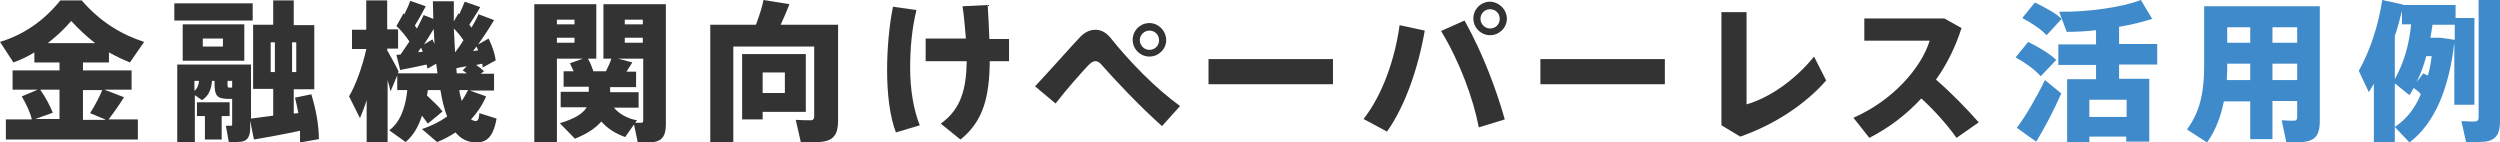
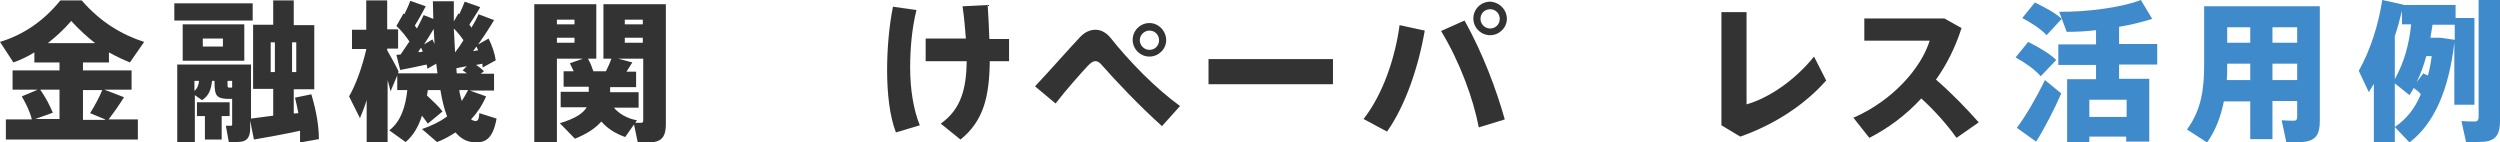
<svg xmlns="http://www.w3.org/2000/svg" version="1.1" id="レイヤー_1" x="0px" y="0px" width="596.6px" height="34px" viewBox="0 0 596.6 34" style="enable-background:new 0 0 596.6 34;" xml:space="preserve">
  <style type="text/css">
	.st0{fill:#333333;}
	.st1{fill:#3F8ACB;}
</style>
  <g>
    <path class="st0" d="M7.6,28.5c-0.4-1.7-1.3-3.6-2.4-5.5L9,21.4H3v-4.6h11.2v-1.9H8.2v-2.4c-1.6,1-3.3,1.8-5,2.4L0,10   c5.3-1.6,10.3-4.8,14.4-9.9h5.1C24,5.3,29.1,8.3,34.4,10L31,14.9c-1.7-0.7-3.4-1.5-5-2.4v2.4h-6.2v1.9h11.6v4.6h-6.5l4.7,1.8   c-1,1.6-2.3,3.5-3.7,5.3h7v4.8H1.4v-4.8H7.6z M14.2,28.5v-7.1H9.6c1.4,2,2.3,3.8,3,5.5l-4.2,1.5H14.2z M22.7,10.3   C20.8,8.8,18.9,7.1,17,5c-1.8,2.1-3.7,3.8-5.6,5.3H22.7z M25.1,28.5l-3.6-1.5c1.2-1.9,2.3-4,2.9-5.5h-4.6v7.1H25.1z" />
    <path class="st0" d="M60.3,0.8v4.1H41.6V0.8H60.3z M65.2,27.6v-6.4h-4.8V5.9h4.8V0.1h4.9v5.9H75v15.3h-4.9v5.8l1.1-0.1   c-0.2-1.2-0.5-2.4-0.8-3.7l3.9-0.8c1.2,4,1.8,7.6,1.8,10.7L71.6,34c0-0.9,0-1.8,0-2.8c-3.6,0.8-8.1,1.6-11,2.1l-0.9-4.5v1.8   c0,1.8-0.5,2.9-2,3.2c-0.7,0.1-2.1,0.2-3.1,0.1L53.9,30c0.4,0,1,0,1.2,0c0.3,0,0.3-0.1,0.3-0.4v-6c-0.4,0-0.9,0-1.1,0   c-2.6-0.1-3.1-0.8-3.1-3.8v-0.5h-0.6c-0.2,2.1-0.8,3.6-2.4,4.6l-1.7-1.2v11.2h-4.2V15.4h13.2h2.2h2.2v12.9   C61.2,28.1,63.1,27.9,65.2,27.6z M58.3,5.8v8.7H43.6V5.8H58.3z M47.5,19.3h-1.1v2.4C47.1,21.1,47.4,20.3,47.5,19.3z M52.9,33.3h-4   v-5.6H47v-3.3h7.8v3.3h-1.9V33.3z M48.4,11.1h4.8V9.2h-4.8V11.1z M54.3,19.9c0,0.9,0,1,0.4,1h0.6c0.1,0,0.1,0,0.1,0v-1.6h-1.1V19.9   z M64.6,17.2h1v-7.1h-1V17.2z M70.7,17.2v-7.1h-1v7.1H70.7z" />
    <path class="st0" d="M85.9,28.2L83.3,23c1.6-2.7,3.2-7.2,4.1-11.2v-0.1h-3.4V7.1h3.4V0.1h5v6.9H95v4.6h-2.6V12c1,1.8,2.1,3.7,2.7,5   L95,17.5h9.4c-0.1-0.8-0.2-1.5-0.3-2.3l-2.1,1.2c0-0.3-0.1-0.6-0.2-1c-1.9,0.4-4.6,1-6.3,1.3l-0.9-3.6l1-0.1c0.7-1,1.4-2.1,2.1-3.1   c-0.8-1.2-1.9-2.6-3.1-3.7l1.7-3l0.2,0.2c0.6-1.2,1.1-2.3,1.4-3.2l3.7,1.3c-0.7,1.3-1.6,3-2.6,4.6c0.2,0.3,0.3,0.5,0.5,0.7   c0.6-1.2,1.2-2.3,1.6-3.2l2.3,0.9c0-1.4-0.1-2.8-0.1-4.2h5c0,1.7,0,3.3,0,4.8l1.1-1.9l0.2,0.2c0.5-1.1,1-2.2,1.3-3l3.7,1.3   C114,2.8,113,4.3,112,5.9c0.2,0.2,0.4,0.5,0.5,0.7c0.7-1.2,1.3-2.2,1.7-3.2l3.7,1.4c-1,1.7-2.3,3.7-3.8,5.8l2.5-1.4   c0.9,1.8,1.5,3.7,1.7,5.2l-3.1,1.7c0-0.3-0.1-0.6-0.1-0.9c-0.5,0.1-1,0.2-1.5,0.3c0.8,0.5,1.4,1,1.9,1.5l-0.8,0.6h3.2v4h-5.8   L116,23c-0.9,2.1-2.1,3.9-3.6,5.5c0.3,0.2,0.6,0.3,1,0.4c0.6,0,0.9-0.3,1-1.9l4.1,1.3c-0.9,5-2.8,6-5.9,5.6c-1.5-0.2-2.8-1-3.9-2.3   c-1.4,0.9-2.8,1.7-4.4,2.3l-3.6-3.1c2.3-0.8,4.2-1.7,6-3c-0.7-1.8-1.2-3.9-1.6-6.3h-3c-0.1,0.4-0.1,0.9-0.2,1.3   c1.5,1.4,2.8,2.6,3.7,3.8l-3.5,2.9c-0.4-0.6-0.9-1.2-1.4-1.9c-0.8,2.5-2,4.7-3.9,6.3l-3.9-2.8c2.8-2.1,3.9-5.8,4.3-9.6h-2.4V18   l-1.6,3.8c-0.2-0.8-0.4-1.7-0.7-2.7v14.8h-5v-10C87,25.5,86.4,27,85.9,28.2z M100.9,12.3c-0.1-0.3-0.3-0.6-0.4-0.9   c-0.3,0.3-0.5,0.7-0.7,1C100.2,12.5,100.6,12.4,100.9,12.3z M103.2,9.4c0.2,0.4,0.3,0.7,0.5,1.1c-0.1-1.2-0.1-2.3-0.2-3.6   c-0.7,1.2-1.5,2.4-2.3,3.7L103.2,9.4z M108.6,12.5c0.7-0.9,1.4-1.9,2-2.9c-0.6-0.9-1.4-1.9-2.3-2.8   C108.4,8.9,108.5,10.8,108.6,12.5z M111.4,17.5c-0.3-0.2-0.6-0.5-1-0.7l1-1c-0.9,0.2-1.8,0.3-2.5,0.5c0,0.4,0.1,0.8,0.1,1.2H111.4z    M111.7,21.5h-2.1c0.1,1,0.4,1.8,0.6,2.6C110.7,23.3,111.2,22.5,111.7,21.5z M114.1,12c-0.1-0.3-0.3-0.6-0.4-0.9   c-0.3,0.4-0.5,0.7-0.8,1.1C113.3,12.1,113.7,12.1,114.1,12z" />
    <path class="st0" d="M149.2,32.7c-2.3-0.8-4.2-2-5.7-3.7c-1.3,1.5-3.3,2.9-6.3,4.1l-3.6-3.7c3.7-1.1,5.6-2.4,6.4-3.8h-6.2v-3.7h6.7   v-1.2h-6V17h2.4c-0.3-0.6-0.6-1.3-0.9-1.9l3.1-1.1h-6.2v20h-5.4v-33h3.5h1.9h9.4v13h-2c0.6,1,1,2.1,1.3,3h3c0.5-1,1-2.1,1.3-3h-1.9   v-13h9.5h3h2.4v28.6c0,2.6-0.7,3.9-2.8,4.3c-0.9,0.2-2.6,0.2-3.9,0.1l-0.9-4.3L149.2,32.7z M137.1,5.8V4.7h-4.2v1.1H137.1z    M132.9,9v1.2h4.2V9H132.9z M152,28.7l-0.4,0.6c0.5,0,1.1,0,1.4,0c0.4,0,0.5-0.2,0.5-0.6V14h-6l3.4,0.9c-0.4,0.6-0.9,1.4-1.4,2.2   h2.3v3.7h-6.2v1.2h6.8v3.7h-5.9C147.8,27.2,149.7,28.3,152,28.7z M153.4,5.8V4.7h-4.3v1.1H153.4z M149.1,9v1.2h4.3V9H149.1z" />
-     <path class="st0" d="M196.6,5.9h3.4v22.9c0,3-0.9,4.6-3.6,5c-1.1,0.2-3.6,0.2-5.3,0.1l-1.2-5.3c1.3,0.1,3,0.1,3.6,0.1   c0.6,0,0.8-0.4,0.8-0.9V11.1h-19.3V34h-5.5V5.9h10.9c0.8-2.1,1.5-4.3,1.8-5.9l6.2,1c-0.6,1.5-1.3,3.2-2.1,4.9h8H196.6z M182,12.9   h10.3v13.8H182v1.8h-4.9V12.9h2.2H182z M187.3,22.2v-4.9H182v4.9H187.3z" />
    <path class="st0" d="M218.7,2.4c-1.1,4.5-1.5,9.2-1.5,13.8c0,5.1,0.8,10,2.3,13.7l-5.7,1.7c-1.5-3.9-2.1-9.3-2.1-14.9   c0-5.1,0.5-10.7,1.4-15.1L218.7,2.4z M230.5,9.2c-0.2-2.4-0.4-5-0.8-7.7l6-0.3c0.2,2.9,0.3,5.6,0.4,8.1h4.7v5.3h-4.6   c-0.1,8.5-1.5,14.3-7,18.7l-4.7-3.8c4.8-3.4,6.1-8.2,6.2-14.9h-9.8V9.2H230.5z" />
    <path class="st0" d="M257.7,8.9c1.1-1.2,2.4-1.8,3.7-1.8c1.3,0,2.5,0.6,3.6,1.9c4.6,5.8,10.8,12.1,16.6,16.3l-4.3,4.8   c-5.5-4.9-11.3-11.1-14.3-14.5c-0.6-0.7-1-1-1.6-1c-0.6,0-1.1,0.4-1.8,1.1c-1.4,1.5-5,5.5-7.7,9l-4.9-4.1   C250.4,17,255.6,11.1,257.7,8.9z M278.3,9.6c0,2.1-1.8,3.9-4,3.9s-4-1.8-4-4c0-2.2,1.8-4,4-4S278.3,7.4,278.3,9.6L278.3,9.6z    M272,9.6c0,1.2,1,2.3,2.3,2.3s2.3-1,2.3-2.3s-1-2.3-2.3-2.3S272,8.4,272,9.6L272,9.6z" />
    <path class="st0" d="M318.1,14.1v6h-29.7v-6H318.1z" />
    <path class="st0" d="M340,7.3c-1.5,8.7-4.6,17.9-9,24.1l-5.6-3C330,22.5,332.9,14,334,6L340,7.3z M359.1,28.5l-6.2,1.9   c-1.3-6.8-4.5-15.6-9-23l5.6-2.5C353.9,12.8,357.1,21.4,359.1,28.5z M359.6,4.5c0,2.1-1.8,3.9-4,3.9c-2.2,0-4-1.8-4-4   c0-2.2,1.8-4,4-4C357.8,0.5,359.6,2.3,359.6,4.5L359.6,4.5z M353.3,4.5c0,1.2,1,2.3,2.3,2.3s2.3-1,2.3-2.3s-1-2.3-2.3-2.3   S353.3,3.2,353.3,4.5L353.3,4.5z" />
-     <path class="st0" d="M397.3,14.1v6h-29.7v-6H397.3z" />
+     <path class="st0" d="M397.3,14.1v6h-29.7H397.3z" />
    <path class="st0" d="M416.8,2.9v22c5.3-1.5,11.5-5.7,16.1-11.4l2.9,5.7c-4.9,5.6-12.2,10.5-20.5,13.4l-4.5-2.7v-27H416.8z" />
    <path class="st0" d="M472.2,29.2l-5.3,3.7c-2.2-3.1-5.2-6.5-8.4-9.4c-3.7,4-7.9,7.1-12.4,9.4l-3.8-4.8c9.4-4.1,16.2-11.9,18.2-18.4   h-15.6V4.4H464l4.1,2.3c-1.5,4.7-3.6,8.8-6.1,12.3C465.7,22.2,469.2,25.8,472.2,29.2z" />
    <path class="st1" d="M487,18.2c-1.4-1.6-3.5-3.1-6-4.5l3-3.7c2.8,1.4,5.1,2.8,6.7,4.3L487,18.2z M485.9,33.8l-4.6-3.3   c2-2.6,4.9-7.6,6.7-11.4l3.9,3.2C490.3,26,487.7,31,485.9,33.8z M488.4,8.4c-1.4-1.5-3.4-2.8-5.8-4.1l3-3.7   c2.7,1.3,4.9,2.5,6.4,3.9L488.4,8.4z M498.6,32.7v1.2h-5.3v-15h6.9v-3.4h-9v-4.9h9V7.2c-2.4,0.3-4.8,0.4-7,0.4l-1.8-4.8   c6.5,0.1,14.9-1,19.5-2.8l2.7,4.5c-2.2,0.7-4.9,1.4-7.9,1.9v4.1h9.1v4.9h-9.1v3.4h7.2v15h-5.5v-1.2H498.6z M507.5,27.9v-4.1h-8.9   v4.1H507.5z" />
    <path class="st1" d="M542.3,24.2v9H537v-9h-6.3c-0.7,3.5-1.9,6.8-4,9.8l-4.8-3.1c3.4-4.6,4.1-9.6,4.1-15.4V1.5h3.1h2.3h16.7h2.9   h2.6v27.4c0,2.9-0.8,4.5-3.4,4.9c-1,0.2-3.1,0.2-4.6,0.1c-0.4-1.7-0.7-3.5-1.1-5.2c1,0.1,2.4,0.1,3,0.1c0.5,0,0.7-0.3,0.7-0.9v-3.8   H542.3z M537,19.1v-3.9h-5.5v0.2c0,1.3,0,2.5-0.1,3.7H537z M537,10.3V6.5h-5.5v3.7H537z M548.2,10.3V6.5h-5.9v3.7H548.2z    M548.2,19.1v-3.9h-5.9v3.9H548.2z" />
    <path class="st1" d="M576,21c-0.3,0.6-0.6,1.1-1,1.7l-3.5-2.8V34h-5V20c-0.4,0.7-0.8,1.3-1.2,2l-2.4-5.1c2.8-5,4.7-11,5.6-16.9   l5,1.1l0,0.1H586v3.1h4.5v20.7h-4.8V10.2c-1.3,11.1-4.7,19.2-10.7,23.8l-3.5-3.7c2.7-1.8,4.8-4.4,6.2-7.8   C577.3,21.9,576.7,21.5,576,21z M571.5,18.9c2.2-4,3.4-8.2,3.9-13.1h-2.2V2.6c-0.5,2-1,4-1.7,6V18.9z M578.3,17.5   c0.4,0.2,0.7,0.4,1.1,0.5c0.4-1.4,0.7-3,0.9-4.6H579c-0.6,2.2-1.3,4.2-2.3,6.2L578.3,17.5z M580.8,9h1.2h0.3l3.5,0.5V5.9h-5.3   C580.3,6.9,580.2,8,580,9H580.8z M596.6,0v28.9c0,2.9-0.8,4.5-3.5,4.9c-1,0.1-3.1,0.1-4.6,0.1l-1.1-5c1.2,0.1,2.7,0.1,3.3,0.1   c0.6-0.1,0.8-0.4,0.8-1V0H596.6z" />
  </g>
</svg>